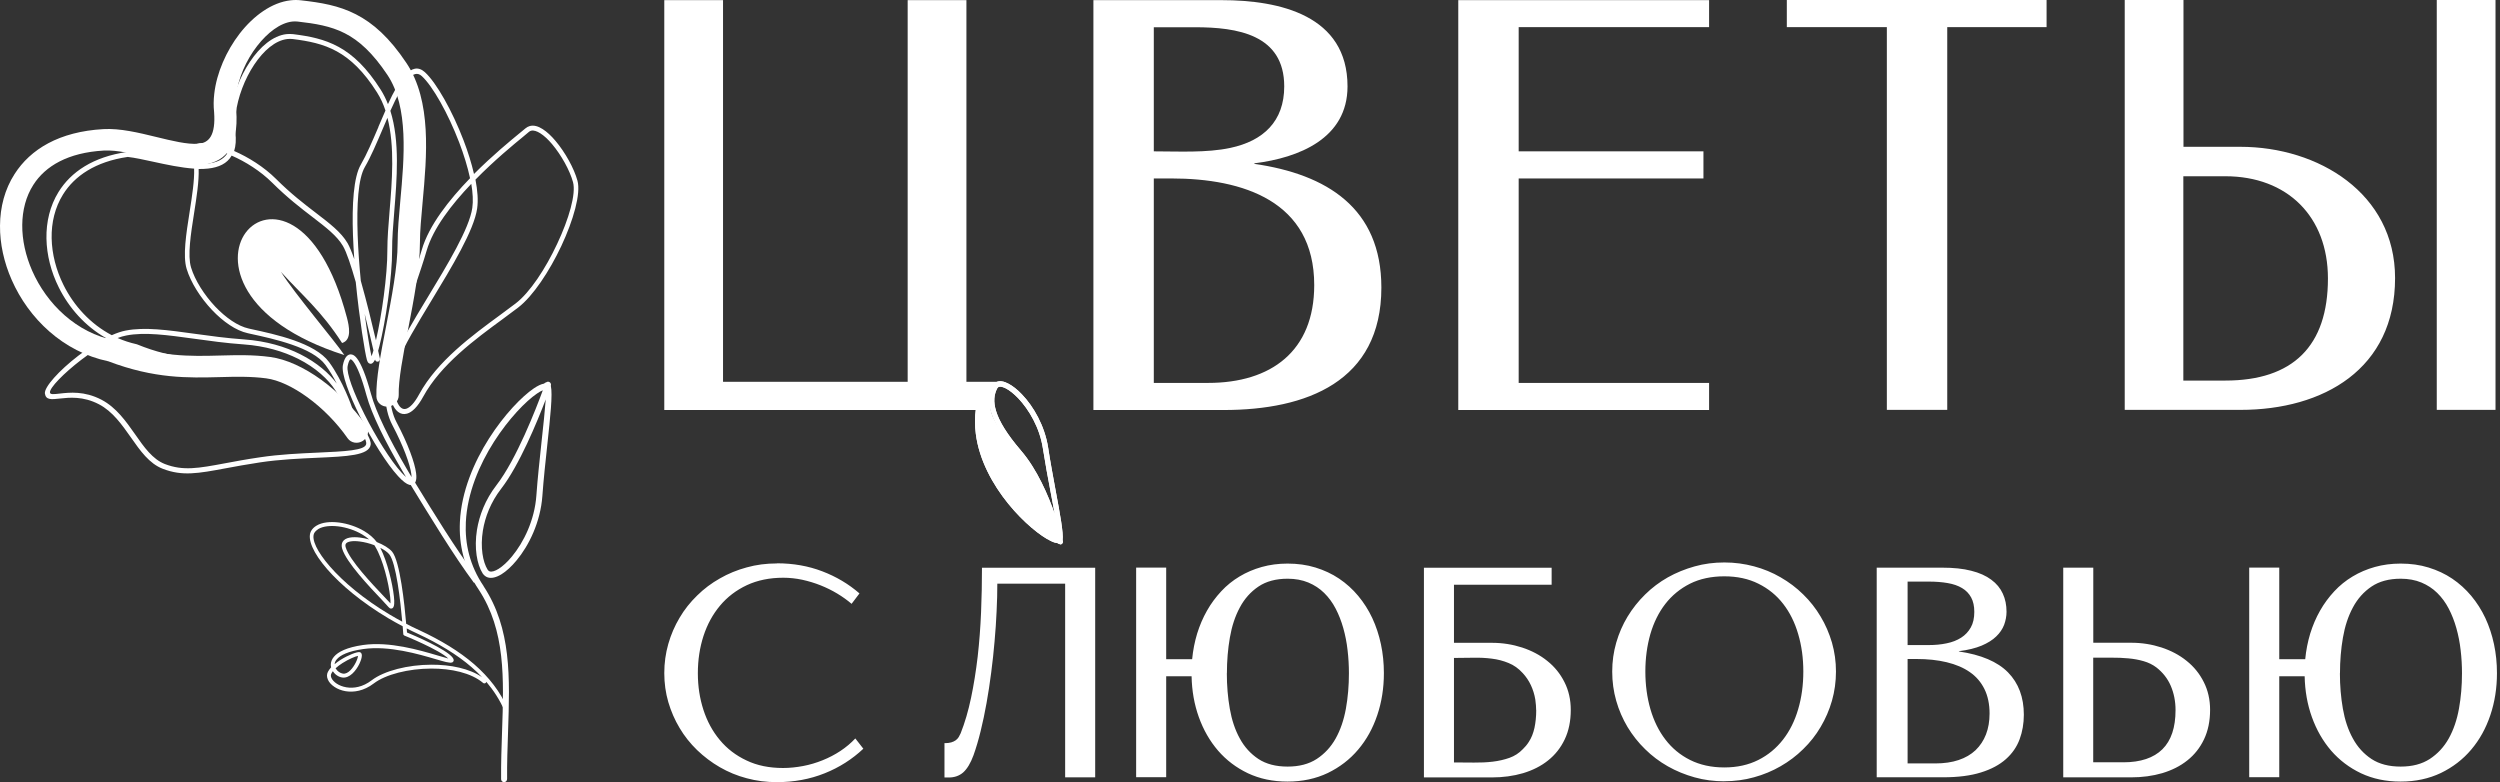
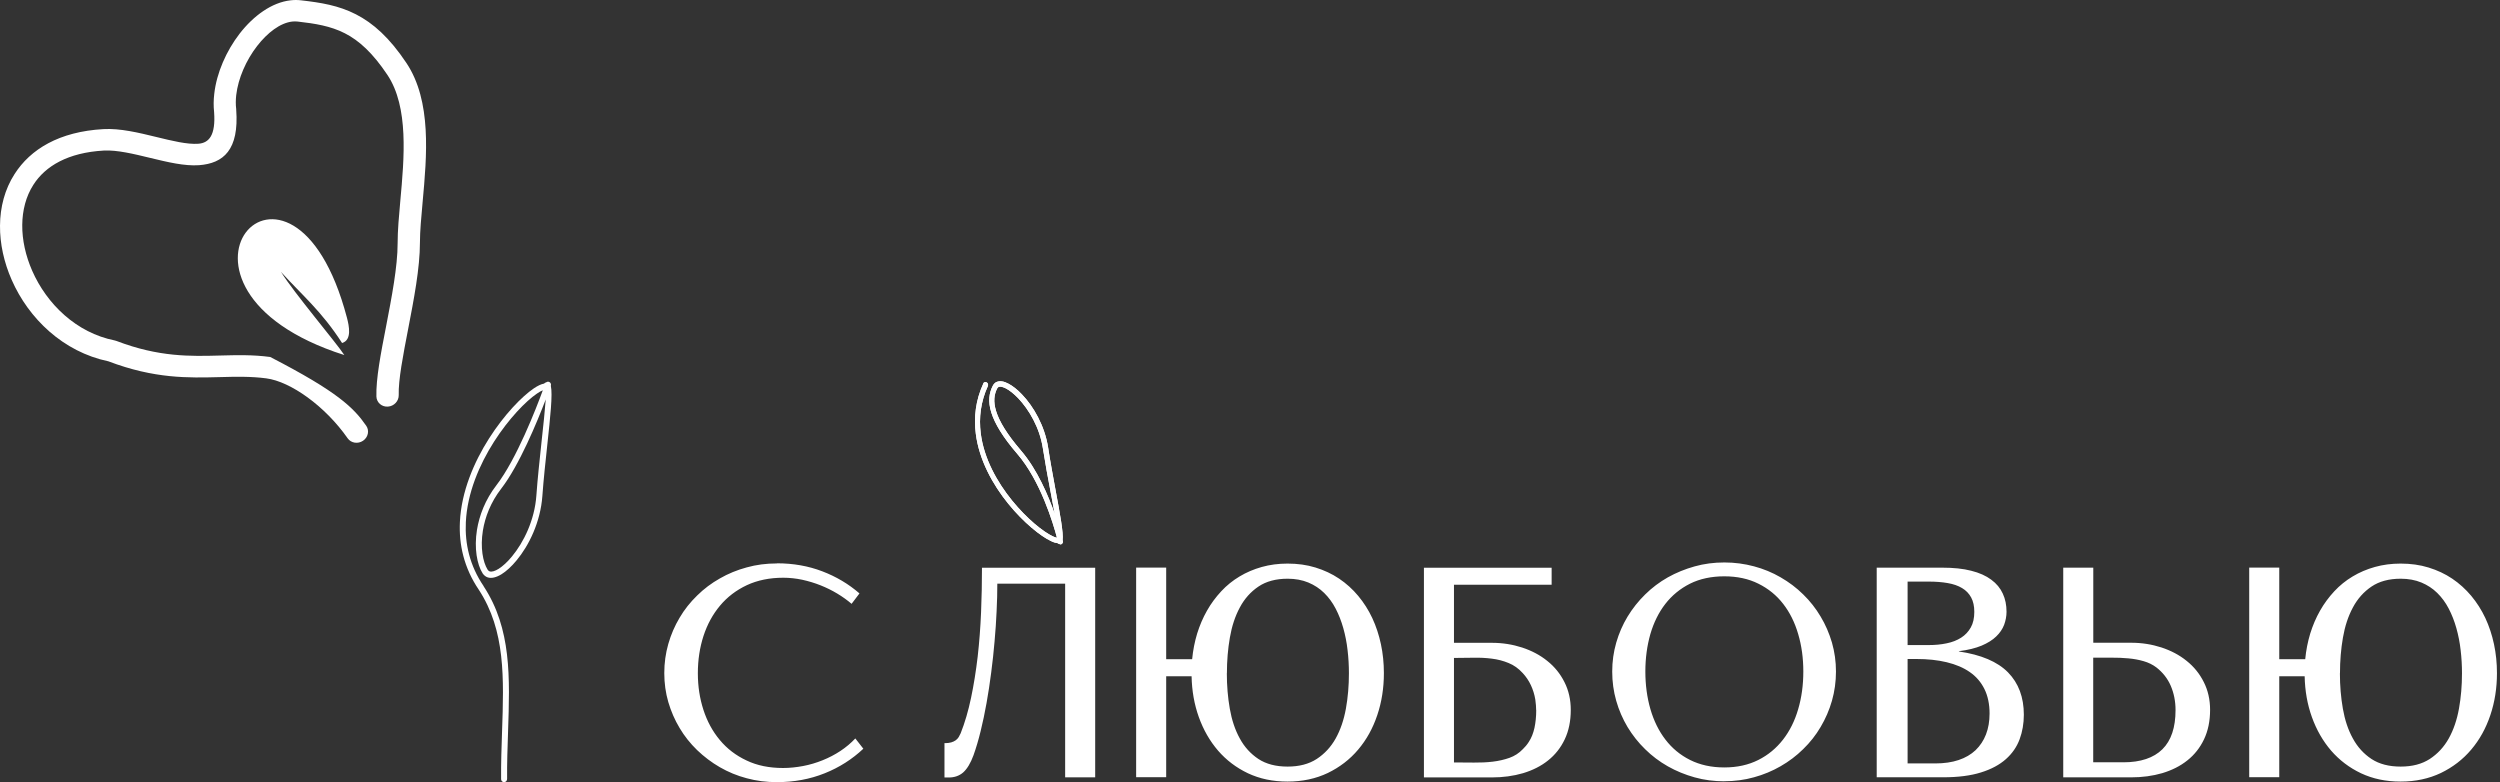
<svg xmlns="http://www.w3.org/2000/svg" width="700" height="219" viewBox="0 0 700 219" fill="none">
  <rect x="0" y="0" width="700" height="219" fill="#333333" stroke="none" />
  <path fill-rule="evenodd" clip-rule="evenodd" d="M96.416 99.424C37.287 80.553 81.685 30.293 97.154 88.995C97.727 91.208 98.608 95.203 95.781 96.043C90.003 87.069 84.574 82.643 78.673 76.128C82.422 82.152 94.019 95.757 96.416 99.424Z" fill="white" />
-   <path d="M37.859 97.744C35.523 97.232 33.29 96.433 31.221 95.408C28.475 96.699 25.504 98.646 22.8 100.715C17.821 104.526 13.785 108.665 13.99 109.935C14.092 110.509 15.096 110.386 16.715 110.202C19.481 109.894 23.619 109.423 28.414 111.923C32.552 114.095 35.257 117.947 37.838 121.614C40.338 125.2 42.735 128.601 46.177 129.933C51.299 131.9 55.52 131.121 63.08 129.707C65.805 129.195 68.981 128.601 72.771 128.048C78.323 127.208 83.999 126.962 88.936 126.736C96.537 126.388 102.295 126.142 102.541 124.298C102.807 122.249 97.685 116.021 91.169 110.632C86.15 106.473 80.311 102.887 75.475 102.17C71.562 101.596 67.854 101.678 64.002 101.781C56.585 101.944 48.676 102.129 37.859 97.724M32.942 94.65C34.622 95.388 36.384 95.962 38.207 96.371L38.351 96.412C48.923 100.736 56.708 100.551 64.002 100.387C67.915 100.305 71.685 100.203 75.68 100.797C80.782 101.535 86.847 105.264 92.01 109.546C93.792 111.021 95.493 112.599 96.988 114.136L93.874 109.259C91.928 106.227 88.424 102.948 83.445 100.449C79.348 98.4 74.246 96.863 68.223 96.433C63.244 96.085 58.593 95.429 54.29 94.835C46.853 93.81 40.502 92.929 35.38 93.933C34.601 94.076 33.782 94.322 32.921 94.65H32.942ZM54.372 47.218C50.684 46.972 46.566 46.091 42.837 45.271C40.215 44.697 37.757 44.165 35.769 43.939C26.754 45.251 20.874 49.246 17.637 54.471C15.383 58.097 14.379 62.339 14.461 66.703C14.543 71.108 15.711 75.636 17.78 79.796C20.669 85.615 25.34 90.737 31.302 93.851C32.675 93.237 34.007 92.786 35.195 92.56C40.522 91.515 46.996 92.417 54.536 93.462C58.818 94.056 63.428 94.691 68.386 95.04C74.615 95.49 79.86 97.068 84.101 99.199C88.731 101.535 92.173 104.526 94.304 107.415C93.403 105.653 92.337 103.829 91.128 102.19C87.481 97.232 76.787 94.917 70.108 93.462L69.39 93.298C66.051 92.581 62.445 90.04 59.392 86.823C56.114 83.361 53.409 79.078 52.262 75.288C51.156 71.661 52.119 65.514 53.082 59.409C53.778 54.942 54.475 50.475 54.352 47.218H54.372ZM58.286 45.783C60.621 45.517 62.527 44.697 63.633 42.976C62.138 42.403 60.703 41.972 59.433 41.706C58.101 41.44 56.954 41.337 56.093 41.481C55.417 41.583 54.967 41.808 54.844 42.136C54.741 42.423 54.782 42.853 55.028 43.427C55.335 44.124 55.52 44.964 55.622 45.886C56.544 45.906 57.446 45.886 58.286 45.783ZM104.159 100.367C104.159 100.367 104.139 100.449 104.159 100.449C104.262 100.51 104.221 100.449 104.159 100.367ZM102.11 87.889C102.848 93.482 103.585 97.908 104.016 99.752C104.18 99.342 104.385 98.789 104.569 98.133C104.036 95.757 103.135 91.987 102.11 87.889ZM105.942 35.539C106.597 34.002 107.253 32.445 107.929 30.949C107.335 29.146 106.556 27.445 105.573 25.888C101.823 19.946 98.135 16.484 94.284 14.373C90.432 12.263 86.396 11.484 81.97 10.931C81.458 10.87 80.946 10.87 80.434 10.931C77.094 11.32 73.816 14.148 71.193 18.082C68.53 22.077 66.584 27.159 65.989 31.953C65.764 33.715 65.743 35.436 65.907 37.055C66.153 39.186 66.01 40.886 65.559 42.28C69.554 44.021 73.898 46.726 77.299 50.107C81.417 54.225 85.248 57.155 88.486 59.634C92.419 62.646 95.513 65.023 97.316 68.076C97.869 69.039 98.525 70.616 99.201 72.583C99.037 70.329 98.914 68.076 98.832 65.883C98.525 57.298 98.996 49.553 101.045 46.07C102.643 43.325 104.282 39.473 105.962 35.559L105.942 35.539ZM108.503 32.957L107.171 36.071C105.47 40.046 103.811 43.96 102.172 46.746C100.266 49.984 99.856 57.442 100.143 65.781C100.287 69.981 100.615 74.407 101.024 78.628C102.643 84.324 104.241 90.901 105.265 95.306C106.843 88.544 108.503 77.132 108.462 69.879C108.462 66.785 108.748 63.117 109.076 59.183C109.773 50.721 110.572 41.009 108.482 32.957H108.503ZM146.652 38.141C143.845 40.436 138.436 44.882 133.13 50.291C133.724 53.344 133.929 56.13 133.601 58.384C132.72 64.51 126.512 74.735 120.816 84.139C116.801 90.778 113.01 97.007 111.576 101.002C110.039 105.264 110.101 109.751 111.146 112.414C111.473 113.214 111.863 113.849 112.334 114.197C112.744 114.504 113.194 114.607 113.707 114.463C114.752 114.156 116.001 112.927 117.374 110.386C122.435 101.104 132.187 93.954 140.096 88.155C141.591 87.069 143.026 86.004 144.357 84.979C148.353 81.947 152.778 75.185 155.995 68.301C159.293 61.314 161.342 54.266 160.441 50.988C159.539 47.689 157.163 43.427 154.581 40.354C153.495 39.063 152.348 37.997 151.282 37.321C150.299 36.707 149.418 36.42 148.701 36.604C148.476 36.666 148.25 36.788 148.066 36.953L146.673 38.12L146.652 38.141ZM116.186 80.308C113.932 86.946 111.453 94.24 110.142 100.981L110.285 100.551C111.781 96.412 115.592 90.122 119.648 83.422C125.283 74.12 131.409 64.039 132.249 58.2C132.515 56.315 132.392 54.02 131.962 51.479C126.45 57.237 121.267 63.937 119.443 70.227C118.562 73.28 117.395 76.681 116.186 80.287V80.308ZM113.645 133.498L112.662 131.838C107.826 123.602 104.057 116 102.602 110.652C101.229 105.571 99.98 102.6 98.955 101.268C98.668 100.879 98.422 100.674 98.218 100.613C98.156 100.613 98.095 100.613 98.013 100.695C97.746 100.981 97.521 101.617 97.337 102.498C96.947 104.506 99.058 110.038 102.028 115.959C105.204 122.27 109.343 128.97 112.457 132.351C112.887 132.822 113.277 133.191 113.604 133.498H113.645ZM133.232 161.22C133.457 161.527 133.396 161.957 133.089 162.203C132.781 162.449 132.966 163.535 132.74 163.228C127.045 155.585 120.283 144.419 115.018 135.813C114.895 135.813 114.752 135.772 114.608 135.752C113.85 135.547 112.805 134.789 111.473 133.334C108.257 129.851 104.036 123.048 100.82 116.635C97.726 110.468 95.554 104.608 96.005 102.272C96.23 101.125 96.578 100.285 97.029 99.793C97.48 99.301 97.992 99.117 98.586 99.281C99.058 99.404 99.529 99.773 100 100.408C101.106 101.862 102.438 104.997 103.872 110.263C105.286 115.488 109.015 122.966 113.789 131.121L115.243 133.58C115.243 133.354 115.223 133.109 115.182 132.842V132.801C114.813 129.953 112.928 124.831 109.855 119.012C104.815 109.484 110.285 93.38 114.875 79.918C116.104 76.333 117.251 72.932 118.112 69.92C120.079 63.138 125.754 55.946 131.613 49.902C130.937 46.746 129.872 43.284 128.581 39.903C125.487 31.81 121.164 24.106 118.091 21.299C116.903 20.213 115.674 20.643 114.403 22.016C112.723 23.86 111.002 27.241 109.302 31.031C112.006 39.596 111.125 50.168 110.388 59.306C110.08 63.179 109.773 66.805 109.794 69.879C109.835 77.726 107.908 90.327 106.228 96.945L105.88 98.215L106.372 100.408C106.454 100.777 106.228 101.166 105.86 101.248C105.491 101.35 105.122 101.125 105.04 100.756V100.654C104.507 101.74 103.913 102.129 103.258 101.678C103.032 101.514 102.868 101.227 102.745 100.818C102.192 98.85 100.656 89.507 99.611 78.976C98.32 74.489 97.05 70.596 96.025 68.875C94.345 66.027 91.354 63.732 87.543 60.802C84.265 58.302 80.413 55.331 76.213 51.151C72.915 47.873 68.714 45.251 64.862 43.571C63.592 45.824 61.216 46.869 58.286 47.197C57.446 47.3 56.544 47.32 55.622 47.32C55.745 50.742 55.048 55.188 54.352 59.634C53.41 65.576 52.487 71.559 53.491 74.878C54.577 78.464 57.159 82.562 60.294 85.881C63.203 88.934 66.563 91.311 69.636 91.987L70.353 92.151C77.197 93.626 88.178 96.002 92.133 101.371C96.046 106.698 98.525 113.972 98.648 114.32C98.771 114.627 98.648 114.976 98.381 115.16C98.258 115.242 98.115 115.283 97.992 115.283C101.639 119.217 103.995 122.843 103.79 124.483C103.401 127.536 97.132 127.802 88.875 128.171C83.957 128.396 78.303 128.642 72.853 129.462C69.083 130.035 65.928 130.609 63.203 131.121C55.417 132.576 51.053 133.375 45.583 131.265C41.792 129.81 39.273 126.224 36.65 122.475C34.15 118.93 31.548 115.201 27.697 113.193C23.251 110.878 19.337 111.308 16.735 111.595C14.359 111.861 12.863 112.025 12.576 110.222C12.289 108.44 16.572 103.706 21.919 99.609C24.378 97.724 27.082 95.941 29.643 94.63C23.865 91.352 19.337 86.25 16.469 80.492C14.297 76.148 13.088 71.395 13.006 66.785C12.924 62.154 13.99 57.626 16.387 53.754C19.849 48.16 26.057 43.919 35.584 42.546H35.769C37.797 42.771 40.338 43.325 43.042 43.919C46.648 44.718 50.603 45.578 54.147 45.824C54.045 45.128 53.901 44.533 53.676 44.021C53.287 43.079 53.225 42.3 53.491 41.665C53.84 40.784 54.659 40.292 55.847 40.108C56.852 39.964 58.142 40.046 59.638 40.354C60.99 40.641 62.527 41.091 64.125 41.727C64.514 40.559 64.658 39.083 64.432 37.239C64.227 35.518 64.268 33.674 64.514 31.81C65.129 26.81 67.178 21.483 69.964 17.324C72.791 13.082 76.438 9.989 80.188 9.558C80.802 9.497 81.417 9.497 82.052 9.558C86.621 10.132 90.801 10.931 94.837 13.144C98.873 15.357 102.704 18.963 106.597 25.11C107.396 26.38 108.072 27.732 108.626 29.166C110.183 25.786 111.781 22.815 113.399 21.053C115.223 19.065 117.067 18.492 118.972 20.213C122.189 23.143 126.655 31.072 129.81 39.329C131.019 42.485 132.023 45.701 132.72 48.713C137.883 43.529 143.026 39.309 145.75 37.075L147.144 35.928C147.513 35.621 147.902 35.416 148.332 35.293C149.438 34.986 150.688 35.334 151.959 36.153C153.147 36.911 154.376 38.059 155.544 39.452C158.248 42.648 160.728 47.115 161.69 50.598C162.674 54.204 160.564 61.642 157.163 68.895C153.844 75.944 149.254 82.91 145.095 86.106C143.784 87.11 142.329 88.176 140.813 89.302C133.007 95.019 123.418 102.067 118.501 111.062C116.923 113.972 115.366 115.426 113.973 115.816C113.031 116.082 112.191 115.898 111.453 115.324C110.797 114.812 110.244 114.013 109.834 112.968C109.568 112.312 109.363 111.533 109.22 110.693C109.343 113.521 109.896 116.082 111.043 118.254C114.199 124.216 116.145 129.523 116.514 132.514V132.555C116.636 133.539 116.596 134.317 116.37 134.85L116.227 135.137C121.451 143.681 127.557 153.618 133.191 161.199L133.232 161.22Z" fill="white" />
-   <path d="M111.642 110.632C111.683 112.291 110.331 113.746 108.61 113.849C106.889 113.972 105.455 112.701 105.393 111.042C105.25 106.083 106.623 98.953 108.118 91.31C109.675 83.258 111.335 74.632 111.335 68.117C111.335 64.531 111.704 60.495 112.093 56.171C113.179 44.267 114.49 30.006 108.487 20.991C104.369 14.824 100.537 11.341 96.542 9.312C92.567 7.284 88.245 6.587 83.327 6.034C82.836 5.973 82.344 5.993 81.832 6.034C78.451 6.423 74.907 9.128 71.997 12.877C68.924 16.852 66.691 21.893 66.138 26.646C65.994 27.978 65.974 29.289 66.138 30.56V30.683C66.978 42.013 62.552 45.742 55.73 46.255C51.673 46.541 46.919 45.394 42.023 44.206C37.454 43.099 32.762 41.952 29.054 42.157C19.035 42.73 12.684 46.5 9.344 51.746C7.254 55.003 6.271 58.896 6.23 62.974C6.189 67.195 7.172 71.62 9.016 75.82C13.093 85.102 21.35 93.175 32.127 95.326C32.291 95.367 32.475 95.408 32.619 95.47C44.522 100.018 53.353 99.772 61.651 99.547C66.302 99.424 70.788 99.301 75.665 99.957C80.131 100.551 85.192 102.887 89.966 106.35C94.575 109.71 99.042 114.176 102.545 119.217C103.488 120.569 103.078 122.454 101.644 123.417C100.21 124.38 98.284 124.073 97.341 122.72C94.227 118.254 90.232 114.258 86.093 111.246C82.078 108.337 78 106.391 74.558 105.94C70.215 105.366 65.974 105.469 61.589 105.591C52.738 105.817 43.293 106.083 30.344 101.166C17.662 98.523 8.012 89.159 3.279 78.382C1.107 73.464 -0.04 68.219 0.001 63.179C0.042 57.995 1.333 52.995 4.078 48.734C8.504 41.808 16.556 36.85 28.951 36.153C33.602 35.887 38.765 37.137 43.805 38.366C48.169 39.432 52.431 40.477 55.525 40.251C58.516 40.026 60.421 37.915 59.95 31.379C59.766 29.72 59.786 28.019 59.991 26.277C60.647 20.397 63.372 14.25 67.1 9.415C71.014 4.374 76.115 0.686 81.34 0.092C82.323 -0.031 83.307 -0.031 84.311 0.092C89.884 0.727 94.801 1.526 99.656 4.006C104.492 6.485 109.061 10.542 113.794 17.631C120.923 28.306 119.51 43.693 118.342 56.499C117.953 60.761 117.584 64.715 117.584 67.891C117.584 75.083 115.863 83.934 114.265 92.212C112.851 99.547 111.519 106.391 111.642 110.652" fill="white" />
-   <path d="M93.963 187.098L94.045 187.242C94.475 187.959 95.254 188.492 96.012 188.615C97.466 188.84 98.88 187.017 99.659 185.418C99.864 185.009 100.007 184.619 100.109 184.291C100.191 184.046 100.232 183.82 100.253 183.656C99.515 183.759 97.651 184.558 95.889 185.664C95.192 186.115 94.516 186.607 93.963 187.119M109.575 169.273C109.575 169.273 109.636 169.273 109.595 169.273H109.575ZM105.047 153.004L104.822 152.656C103.469 152.144 102.015 151.775 100.683 151.611C99.7 151.488 98.798 151.468 98.081 151.611C97.466 151.734 97.016 151.939 96.831 152.267C96.688 152.513 96.667 152.84 96.811 153.291C97.897 156.897 104.228 163.556 107.649 167.162C108.346 167.9 108.919 168.515 109.329 168.945C109.35 168.494 109.329 167.88 109.247 167.142C108.858 163.372 107.239 156.631 105.047 153.025V153.004ZM109.268 172.162C110.354 172.817 111.481 173.453 112.628 174.067C112.136 168.392 110.927 157.553 108.981 155.197C108.448 154.562 107.567 153.926 106.481 153.394C108.469 157.266 109.903 163.413 110.292 166.978C110.395 167.859 110.415 168.597 110.374 169.129C110.313 169.969 110.005 170.42 109.473 170.4C109.247 170.4 109.022 170.256 108.796 169.99C108.448 169.58 107.752 168.843 106.891 167.921C103.408 164.253 96.975 157.471 95.807 153.64C95.581 152.861 95.643 152.226 95.93 151.714C96.299 151.078 97.016 150.689 97.938 150.525C98.757 150.382 99.782 150.382 100.847 150.525C101.646 150.628 102.507 150.812 103.347 151.037C102.773 150.546 102.138 150.074 101.441 149.665C99.433 148.456 96.995 147.677 94.741 147.39C92.529 147.124 90.459 147.329 89.127 148.128C88.677 148.415 88.308 148.763 88.042 149.173L87.96 149.316C87.161 151.037 88.8 154.5 92.385 158.618C96.094 162.88 101.871 167.777 109.247 172.162H109.268ZM135.063 189.701C134.12 188.697 133.116 187.734 132.051 186.812C127.953 183.267 122.872 180.214 116.91 177.428C115.885 176.956 114.861 176.465 113.878 175.952L113.959 177.1C115.721 177.817 125.003 181.751 126.765 184.169C127.154 184.722 127.133 185.131 126.724 185.418C126.662 185.459 126.601 185.5 126.519 185.5C125.843 185.705 124.306 185.234 122.114 184.599C117.238 183.165 108.919 180.706 101.728 181.73C97.528 182.324 95.295 183.431 94.291 184.619C93.901 185.07 93.717 185.541 93.696 185.972C94.209 185.541 94.762 185.132 95.356 184.763C97.528 183.39 99.986 182.488 100.663 182.591C101.093 182.652 101.298 182.98 101.318 183.492C101.318 183.8 101.257 184.189 101.134 184.599C101.011 184.988 100.826 185.439 100.621 185.89C99.679 187.836 97.856 190.008 95.827 189.701C94.803 189.557 93.799 188.881 93.205 187.939C93.02 188.164 92.877 188.389 92.775 188.615C92.59 188.983 92.611 189.393 92.795 189.824C93.041 190.377 93.553 190.93 94.25 191.401C94.987 191.893 95.909 192.262 96.975 192.446C99.044 192.795 101.564 192.385 104.043 190.5C107.588 187.795 114.226 186.135 120.762 186.115C126.13 186.095 131.477 187.16 135.083 189.68L135.063 189.701ZM142.192 198.47C142.315 198.736 142.192 199.064 141.926 199.208C141.66 199.351 141.352 199.208 141.23 198.941C139.959 196.032 138.259 193.368 136.169 190.909C136.169 190.991 136.107 191.094 136.046 191.155C135.862 191.381 135.513 191.422 135.288 191.237C131.928 188.389 126.355 187.18 120.721 187.201C114.369 187.221 107.997 188.82 104.637 191.381C101.892 193.471 99.044 193.921 96.749 193.532C95.541 193.327 94.475 192.897 93.635 192.323C92.775 191.75 92.119 191.032 91.812 190.295C91.484 189.557 91.463 188.799 91.812 188.123C92.037 187.693 92.344 187.262 92.713 186.853C92.651 186.566 92.611 186.258 92.631 185.951C92.672 185.275 92.938 184.558 93.512 183.882C94.659 182.509 97.118 181.259 101.625 180.603C109.063 179.538 117.524 182.058 122.462 183.513C123.835 183.923 124.9 184.23 125.535 184.394C122.995 181.915 113.242 177.96 113.222 177.96C113.058 177.878 112.915 177.714 112.915 177.509L112.751 175.358C111.357 174.621 110.005 173.862 108.715 173.104C101.257 168.658 95.377 163.7 91.607 159.356C87.714 154.889 86.034 150.996 87.017 148.865L87.14 148.62C87.489 148.025 88.001 147.554 88.615 147.185C90.152 146.243 92.447 145.997 94.905 146.304C97.302 146.612 99.864 147.452 101.994 148.722C103.388 149.562 104.617 150.587 105.498 151.775C107.342 152.513 108.96 153.476 109.8 154.48C111.993 157.143 113.263 169.15 113.734 174.661C114.902 175.276 116.111 175.87 117.34 176.424C123.405 179.231 128.568 182.365 132.727 185.951C136.906 189.578 140.082 193.676 142.172 198.47H142.192Z" fill="white" />
+   <path d="M111.642 110.632C111.683 112.291 110.331 113.746 108.61 113.849C106.889 113.972 105.455 112.701 105.393 111.042C105.25 106.083 106.623 98.953 108.118 91.31C109.675 83.258 111.335 74.632 111.335 68.117C111.335 64.531 111.704 60.495 112.093 56.171C113.179 44.267 114.49 30.006 108.487 20.991C104.369 14.824 100.537 11.341 96.542 9.312C92.567 7.284 88.245 6.587 83.327 6.034C82.836 5.973 82.344 5.993 81.832 6.034C78.451 6.423 74.907 9.128 71.997 12.877C68.924 16.852 66.691 21.893 66.138 26.646C65.994 27.978 65.974 29.289 66.138 30.56V30.683C66.978 42.013 62.552 45.742 55.73 46.255C51.673 46.541 46.919 45.394 42.023 44.206C37.454 43.099 32.762 41.952 29.054 42.157C19.035 42.73 12.684 46.5 9.344 51.746C7.254 55.003 6.271 58.896 6.23 62.974C6.189 67.195 7.172 71.62 9.016 75.82C13.093 85.102 21.35 93.175 32.127 95.326C32.291 95.367 32.475 95.408 32.619 95.47C44.522 100.018 53.353 99.772 61.651 99.547C66.302 99.424 70.788 99.301 75.665 99.957C94.575 109.71 99.042 114.176 102.545 119.217C103.488 120.569 103.078 122.454 101.644 123.417C100.21 124.38 98.284 124.073 97.341 122.72C94.227 118.254 90.232 114.258 86.093 111.246C82.078 108.337 78 106.391 74.558 105.94C70.215 105.366 65.974 105.469 61.589 105.591C52.738 105.817 43.293 106.083 30.344 101.166C17.662 98.523 8.012 89.159 3.279 78.382C1.107 73.464 -0.04 68.219 0.001 63.179C0.042 57.995 1.333 52.995 4.078 48.734C8.504 41.808 16.556 36.85 28.951 36.153C33.602 35.887 38.765 37.137 43.805 38.366C48.169 39.432 52.431 40.477 55.525 40.251C58.516 40.026 60.421 37.915 59.95 31.379C59.766 29.72 59.786 28.019 59.991 26.277C60.647 20.397 63.372 14.25 67.1 9.415C71.014 4.374 76.115 0.686 81.34 0.092C82.323 -0.031 83.307 -0.031 84.311 0.092C89.884 0.727 94.801 1.526 99.656 4.006C104.492 6.485 109.061 10.542 113.794 17.631C120.923 28.306 119.51 43.693 118.342 56.499C117.953 60.761 117.584 64.715 117.584 67.891C117.584 75.083 115.863 83.934 114.265 92.212C112.851 99.547 111.519 106.391 111.642 110.652" fill="white" />
  <path d="M151.598 124.032C152.131 119.135 152.603 114.689 152.807 111.841C150.431 118.049 145.431 130.24 140.33 136.838C137.38 140.649 135.822 144.788 135.208 148.558C134.45 153.27 135.187 157.348 136.54 159.52L136.581 159.561C136.724 159.786 136.908 159.929 137.113 159.991C137.707 160.175 138.588 159.909 139.613 159.274C140.781 158.536 142.092 157.348 143.362 155.791C146.62 151.857 149.693 145.669 150.185 138.743C150.513 134.092 151.086 128.847 151.598 124.032ZM141.99 218.119C141.99 218.59 141.621 219 141.149 219C140.699 219 140.309 218.652 140.309 218.16C140.268 213.57 140.432 209.124 140.576 204.801C141.088 189.926 141.559 176.567 134.04 165.093C129.901 158.966 128.467 152.471 128.774 146.14C129.184 137.637 132.708 129.4 136.949 122.741C141.191 116.082 146.169 110.98 149.468 108.747C150.595 107.989 151.558 107.538 152.316 107.415C152.521 107.21 152.746 107.088 152.951 107.047C153.176 106.883 153.463 106.821 153.729 106.924C154.16 107.067 154.385 107.559 154.242 108.01V108.092C154.774 110.386 154.078 116.84 153.279 124.217C152.766 129.011 152.193 134.215 151.865 138.866C151.332 146.202 148.095 152.758 144.633 156.917C143.239 158.618 141.785 159.929 140.453 160.769C138.998 161.671 137.625 162.019 136.56 161.671C136.007 161.487 135.536 161.118 135.167 160.585L135.126 160.524C133.569 158.065 132.729 153.516 133.548 148.373C134.204 144.337 135.863 139.911 139.019 135.834C144.612 128.601 150.144 114.32 151.988 109.28C151.558 109.444 151.004 109.751 150.349 110.202C147.214 112.333 142.44 117.25 138.322 123.684C134.224 130.117 130.823 138.047 130.434 146.222C130.147 152.225 131.5 158.352 135.413 164.109V164.15C143.239 176.054 142.768 189.68 142.256 204.862C142.112 209.165 141.949 213.611 141.99 218.16V218.119Z" fill="white" />
  <path d="M430.123 198.864C430.123 198.036 430.044 197.031 429.886 195.869C429.65 194.45 429.236 193.11 428.645 191.849C428.054 190.588 427.305 189.485 426.379 188.48C425.197 187.18 423.877 186.234 422.4 185.643C420.922 185.032 419.346 184.619 417.691 184.422C416.036 184.205 414.302 184.126 412.509 184.165C410.717 184.205 408.904 184.225 407.111 184.225V213.483C409.003 213.483 410.874 213.483 412.706 213.522C414.558 213.542 416.312 213.463 417.967 213.266C419.622 213.069 421.178 212.714 422.636 212.202C424.074 211.69 425.335 210.882 426.399 209.759C426.675 209.483 426.97 209.168 427.266 208.833C427.542 208.498 427.818 208.124 428.054 207.749C428.803 206.626 429.315 205.306 429.65 203.809C429.965 202.331 430.142 200.676 430.142 198.844M398.699 217.66V158.966H434.457V163.734H407.111V179.989H417.75C420.705 179.989 423.523 180.442 426.202 181.309C428.881 182.195 431.246 183.436 433.255 185.072C435.284 186.687 436.88 188.658 438.043 190.983C439.225 193.307 439.816 195.908 439.816 198.785C439.816 201.917 439.245 204.656 438.122 207.02C436.999 209.385 435.442 211.355 433.452 212.931C431.462 214.527 429.118 215.689 426.438 216.497C423.739 217.285 420.823 217.679 417.691 217.679H398.679L398.699 217.66ZM343.514 188.52C343.514 191.968 343.79 195.278 344.342 198.43C344.893 201.582 345.819 204.38 347.139 206.764C348.44 209.168 350.193 211.079 352.36 212.517C354.528 213.936 357.246 214.645 360.517 214.645C363.787 214.645 366.467 213.936 368.673 212.517C370.86 211.079 372.653 209.168 373.993 206.764C375.332 204.36 376.278 201.582 376.85 198.43C377.421 195.258 377.697 191.968 377.697 188.52C377.697 186.372 377.578 184.205 377.322 182.057C377.086 179.89 376.672 177.841 376.121 175.871C375.569 173.92 374.86 172.088 373.973 170.393C373.106 168.719 372.023 167.261 370.762 166.019C369.501 164.778 368.023 163.813 366.329 163.104C364.615 162.394 362.684 162.04 360.537 162.04C357.286 162.04 354.547 162.769 352.38 164.227C350.213 165.685 348.459 167.635 347.159 170.078C345.839 172.521 344.913 175.339 344.362 178.531C343.81 181.703 343.534 185.032 343.534 188.52H343.514ZM326.532 184.579H333.801C334.038 182.077 334.511 179.693 335.2 177.407C335.91 175.122 336.816 172.994 337.959 170.984C339.082 168.995 340.421 167.202 341.938 165.566C343.455 163.931 345.169 162.552 347.08 161.409C348.972 160.266 351.06 159.38 353.306 158.749C355.552 158.119 357.956 157.804 360.517 157.804C363.315 157.804 365.915 158.158 368.338 158.907C370.762 159.656 372.968 160.68 374.958 162.02C376.948 163.36 378.741 164.975 380.297 166.847C381.854 168.719 383.174 170.787 384.238 173.053C385.302 175.339 386.109 177.782 386.661 180.383C387.213 182.983 387.488 185.683 387.488 188.48C387.488 192.638 386.878 196.558 385.636 200.243C384.395 203.927 382.622 207.139 380.278 209.897C377.953 212.655 375.116 214.823 371.786 216.438C368.437 218.034 364.694 218.842 360.517 218.842C356.34 218.842 352.715 218.054 349.425 216.517C346.154 214.96 343.357 212.833 341.052 210.173C338.747 207.493 336.954 204.361 335.673 200.794C334.393 197.228 333.723 193.406 333.644 189.347H326.532V217.62H318.119V158.927H326.532V184.579ZM655.174 188.52C655.174 191.968 655.45 195.278 656.002 198.43C656.553 201.582 657.479 204.38 658.799 206.764C660.1 209.168 661.853 211.079 664.02 212.517C666.187 213.936 668.906 214.645 672.177 214.645C675.447 214.645 678.127 213.936 680.333 212.517C682.52 211.079 684.313 209.168 685.653 206.764C686.992 204.36 687.938 201.582 688.509 198.43C689.081 195.258 689.356 191.968 689.356 188.52C689.356 186.372 689.238 184.205 688.982 182.057C688.746 179.89 688.332 177.841 687.78 175.871C687.229 173.92 686.519 172.088 685.633 170.393C684.766 168.719 683.682 167.261 682.421 166.019C681.161 164.778 679.683 163.813 677.989 163.104C676.275 162.394 674.344 162.04 672.196 162.04C668.946 162.04 666.207 162.769 664.04 164.227C661.873 165.685 660.119 167.635 658.819 170.078C657.499 172.521 656.573 175.339 656.021 178.531C655.47 181.703 655.194 185.032 655.194 188.52H655.174ZM638.191 184.579H645.461C645.698 182.077 646.171 179.693 646.86 177.407C647.569 175.122 648.476 172.994 649.618 170.984C650.741 168.995 652.081 167.202 653.598 165.566C655.115 163.931 656.829 162.552 658.74 161.409C660.631 160.266 662.72 159.38 664.966 158.749C667.212 158.119 669.615 157.804 672.177 157.804C674.974 157.804 677.575 158.158 679.998 158.907C682.421 159.656 684.628 160.68 686.618 162.02C688.608 163.36 690.381 164.975 691.957 166.847C693.513 168.719 694.833 170.787 695.897 173.053C696.961 175.339 697.769 177.782 698.321 180.383C698.872 182.983 699.148 185.683 699.148 188.48C699.148 192.638 698.537 196.558 697.296 200.243C696.055 203.927 694.282 207.139 691.937 209.897C689.613 212.655 686.776 214.823 683.446 216.438C680.097 218.034 676.353 218.842 672.177 218.842C668 218.842 664.375 218.054 661.085 216.517C657.814 214.96 655.017 212.833 652.711 210.173C650.406 207.493 648.614 204.361 647.333 200.794C646.052 197.228 645.382 193.406 645.304 189.347H638.191V217.62H629.779V158.927H638.191V184.579ZM586.12 213.443H594.572C599.359 213.443 603.004 212.222 605.467 209.798C607.93 207.355 609.151 203.71 609.151 198.824C609.151 196.361 608.698 194.095 607.811 192.027C606.925 189.978 605.565 188.264 603.792 186.884C602.748 186.096 601.546 185.505 600.226 185.131C598.887 184.737 597.468 184.481 595.951 184.343C594.434 184.185 592.858 184.146 591.203 184.146C589.528 184.146 587.834 184.146 586.1 184.146V213.404L586.12 213.443ZM577.707 217.64V158.946H586.12V179.969H596.759C599.714 179.969 602.531 180.422 605.211 181.289C607.89 182.175 610.254 183.417 612.264 185.052C614.293 186.668 615.889 188.638 617.052 190.963C618.234 193.288 618.825 195.888 618.825 198.765C618.825 201.898 618.253 204.636 617.13 207.001C616.007 209.365 614.451 211.335 612.461 212.911C610.471 214.507 608.127 215.67 605.447 216.478C602.748 217.266 599.832 217.66 596.7 217.66H577.688L577.707 217.64ZM534.127 162.828V180.619H540.038C541.85 180.619 543.525 180.461 545.082 180.126C546.638 179.811 547.978 179.279 549.12 178.55C550.243 177.841 551.15 176.876 551.819 175.693C552.489 174.511 552.805 173.053 552.805 171.319C552.805 169.724 552.509 168.364 551.918 167.28C551.327 166.197 550.48 165.31 549.376 164.66C548.273 163.99 546.933 163.537 545.357 163.261C543.781 162.985 542.008 162.847 540.058 162.847H534.147L534.127 162.828ZM534.127 184.5V213.759H541.91C544.353 213.759 546.52 213.443 548.411 212.813C550.302 212.182 551.879 211.256 553.159 210.055C554.42 208.833 555.405 207.375 556.075 205.641C556.745 203.907 557.08 201.957 557.08 199.77C557.08 197.149 556.587 194.844 555.642 192.933C554.676 190.983 553.317 189.406 551.544 188.185C549.771 186.944 547.603 186.037 545.082 185.426C542.56 184.816 539.742 184.52 536.63 184.52H534.108L534.127 184.5ZM525.478 217.64V158.946H543.821C546.973 158.946 549.692 159.222 551.957 159.813C554.243 160.385 556.114 161.232 557.553 162.315C559.03 163.399 560.094 164.699 560.784 166.216C561.493 167.734 561.828 169.428 561.828 171.3C561.828 172.541 561.592 173.743 561.158 174.945C560.705 176.127 559.976 177.21 558.951 178.196C557.927 179.2 556.568 180.048 554.854 180.777C553.14 181.486 551.031 182.018 548.49 182.333V182.412C554.696 183.318 559.286 185.269 562.242 188.264C565.197 191.278 566.675 195.238 566.675 200.124C566.675 202.568 566.28 204.873 565.492 207.001C564.704 209.129 563.424 210.981 561.651 212.557C559.877 214.133 557.553 215.394 554.676 216.281C551.8 217.187 548.273 217.64 544.096 217.64H525.439H525.478ZM482.824 214.882C486.41 214.882 489.582 214.172 492.321 212.793C495.079 211.414 497.364 209.503 499.256 207.079C501.127 204.676 502.546 201.819 503.491 198.568C504.457 195.297 504.93 191.771 504.93 188.027C504.93 184.284 504.457 180.796 503.491 177.545C502.546 174.295 501.147 171.477 499.295 169.093C497.443 166.689 495.138 164.818 492.36 163.438C489.602 162.059 486.41 161.37 482.805 161.37C479.199 161.37 475.949 162.059 473.19 163.438C470.452 164.818 468.147 166.709 466.295 169.093C464.443 171.477 463.044 174.314 462.098 177.545C461.172 180.816 460.7 184.303 460.7 188.027C460.7 191.751 461.172 195.297 462.118 198.568C463.064 201.819 464.463 204.676 466.315 207.079C468.166 209.503 470.472 211.414 473.23 212.793C475.988 214.172 479.18 214.882 482.785 214.882H482.824ZM482.824 218.763C479.928 218.763 477.15 218.408 474.491 217.66C471.811 216.911 469.309 215.886 466.984 214.566C464.66 213.246 462.532 211.65 460.64 209.779C458.729 207.927 457.094 205.838 455.715 203.572C454.356 201.287 453.292 198.864 452.543 196.223C451.794 193.603 451.42 190.884 451.42 188.047C451.42 185.21 451.794 182.57 452.543 179.949C453.292 177.348 454.356 174.905 455.715 172.659C457.094 170.393 458.729 168.325 460.64 166.453C462.532 164.581 464.66 162.985 466.984 161.665C469.309 160.365 471.811 159.34 474.491 158.592C477.15 157.843 479.928 157.488 482.824 157.488C485.721 157.488 488.459 157.863 491.119 158.572C493.779 159.281 496.261 160.306 498.566 161.646C500.891 162.985 502.999 164.561 504.89 166.433C506.801 168.285 508.437 170.374 509.776 172.639C511.136 174.886 512.18 177.329 512.948 179.929C513.697 182.55 514.071 185.229 514.071 188.027C514.071 190.825 513.697 193.583 512.948 196.204C512.2 198.824 511.136 201.267 509.776 203.553C508.437 205.838 506.801 207.907 504.89 209.759C502.999 211.631 500.871 213.227 498.566 214.547C496.241 215.886 493.779 216.911 491.119 217.64C488.459 218.389 485.701 218.743 482.824 218.743V218.763ZM264.452 217.64V208.084C265.2 208.084 265.831 208.025 266.343 207.868C266.836 207.71 267.269 207.533 267.604 207.276C267.939 207.02 268.215 206.744 268.432 206.39C268.629 206.055 268.826 205.681 268.983 205.326C270.165 202.351 271.131 199.041 271.899 195.376C272.667 191.712 273.278 187.87 273.751 183.85C274.204 179.831 274.519 175.693 274.697 171.477C274.874 167.241 274.953 163.064 274.953 158.966H306.653V217.66H298.24V163.419H279.248C279.248 165.822 279.189 168.384 279.051 171.142C278.933 173.9 278.735 176.698 278.479 179.594C278.243 182.471 277.908 185.387 277.534 188.323C277.159 191.258 276.726 194.096 276.233 196.854C275.741 199.612 275.189 202.233 274.578 204.715C273.968 207.217 273.298 209.463 272.589 211.453C271.761 213.719 270.776 215.315 269.692 216.281C268.609 217.226 267.249 217.699 265.654 217.699H264.472L264.452 217.64ZM217.523 157.725C222.113 157.725 226.329 158.473 230.25 159.971C234.17 161.468 237.638 163.537 240.652 166.157L238.446 169.073C237.244 168.049 235.904 167.083 234.427 166.197C232.949 165.31 231.393 164.542 229.757 163.892C228.122 163.241 226.428 162.729 224.655 162.335C222.881 161.961 221.108 161.764 219.315 161.764C215.474 161.764 212.065 162.473 209.11 163.852C206.135 165.251 203.633 167.162 201.604 169.586C199.574 172.009 198.038 174.826 196.974 178.077C195.93 181.309 195.398 184.776 195.398 188.5C195.398 192.224 195.93 195.553 196.954 198.745C197.998 201.957 199.515 204.774 201.545 207.198C203.554 209.621 206.037 211.532 209.031 212.931C211.986 214.35 215.395 215.039 219.256 215.039C221.089 215.039 222.96 214.842 224.852 214.488C226.743 214.133 228.575 213.581 230.329 212.872C232.102 212.163 233.757 211.296 235.313 210.271C236.889 209.227 238.268 208.065 239.49 206.764L241.736 209.641C238.623 212.576 235.018 214.882 230.92 216.517C226.802 218.172 222.33 218.999 217.503 218.999C214.587 218.999 211.77 218.645 209.09 217.916C206.391 217.207 203.889 216.162 201.564 214.823C199.239 213.483 197.112 211.867 195.201 210.035C193.29 208.183 191.635 206.114 190.295 203.848C188.936 201.602 187.891 199.159 187.123 196.578C186.374 193.997 186 191.278 186 188.461C186 185.643 186.374 182.924 187.123 180.304C187.872 177.683 188.936 175.221 190.295 172.955C191.635 170.669 193.29 168.6 195.201 166.748C197.092 164.877 199.22 163.281 201.564 161.961C203.889 160.621 206.391 159.596 209.09 158.867C211.77 158.119 214.567 157.764 217.503 157.764L217.523 157.725Z" fill="white" />
-   <path d="M698.743 114.766H682.294V0H698.743V114.766ZM611.334 49.312V106.56H623.084C641.998 106.56 651.822 96.928 651.822 77.974C651.822 60.638 640.458 49.35 623.084 49.35H611.334V49.312ZM611.334 41.106H627.321C649.087 41.106 670.621 54.089 670.621 77.859C670.621 103.324 650.589 114.766 627.321 114.766H594.923V0H611.373V41.106H611.334ZM573.042 0V7.589H545.228V114.766H528.317V7.589H500.31V0H573.042ZM478.545 0V7.589H425.229V42.377H476.965V49.967H425.229V107.215H478.545V114.804H408.317V0.039H478.545V0ZM323.065 7.589V42.377C329.961 42.377 337.781 42.84 344.484 41.414C353.73 39.45 359.585 33.979 359.585 24.194C359.585 9.631 346.372 7.628 334.622 7.628H323.065V7.589ZM323.065 49.967V107.215H338.282C355.926 107.215 367.983 98.315 367.983 79.823C367.983 56.323 348.028 49.967 327.996 49.967H323.065ZM306.154 114.804V0.039H342.057C358.353 0.039 377.306 4.315 377.306 24.194C377.306 38.794 363.669 44.188 351.226 45.729V45.883C371.489 48.811 386.783 58.25 386.783 80.517C386.783 106.868 365.788 114.804 342.635 114.804H306.154ZM186 0.039H202.449V106.906H254.147V0.039H270.597V106.906H280.497C280.42 107.33 280.42 107.677 280.497 107.985C277.492 107.176 276.568 111.144 277.647 113.186C275.682 116.229 284.966 127.055 286.777 127.594L292.825 139.768L295.945 148.822L296.022 151.172L290.475 148.244L282.77 140.423L278.109 133.18C277.878 132.757 277.184 132.217 276.838 131.717C276.838 131.717 276.298 130.407 275.528 129.135C274.95 126.477 274.179 124.127 273.679 122.663V114.804H186V0.039Z" fill="white" />
  <path d="M295.372 144.164L294.217 138C293.446 133.954 292.637 129.563 292.021 125.633C291.135 119.739 288.091 114.653 285.087 111.494C283.892 110.262 282.737 109.337 281.735 108.798C280.849 108.335 280.079 108.143 279.616 108.335C279.616 108.335 279.347 108.528 279.231 108.721C278.345 110.416 278.075 112.458 278.923 115.154C279.809 118.005 281.928 121.549 285.857 126.134C290.403 131.412 293.523 138.732 295.411 144.125M275.302 107.372C275.456 107.026 275.88 106.871 276.265 107.064C276.612 107.257 276.766 107.68 276.612 108.066C274.57 112.535 274.069 117.003 274.608 121.318C275.494 128.407 279.231 135.033 283.392 140.157C287.552 145.281 292.136 148.941 294.794 150.173C295.257 150.405 295.642 150.52 295.95 150.559C294.91 146.629 291.366 134.648 284.817 127.058C280.734 122.32 278.538 118.583 277.575 115.54C276.573 112.38 276.958 109.992 277.998 107.989C278.268 107.488 278.615 107.141 279.039 106.949H279.077C279.963 106.563 281.119 106.756 282.39 107.449C283.546 108.066 284.856 109.067 286.127 110.416C289.324 113.729 292.522 119.161 293.485 125.363C294.063 129.254 294.91 133.646 295.642 137.691C296.798 143.855 297.799 149.21 297.53 151.252L297.607 151.522C297.684 151.907 297.453 152.292 297.106 152.408C296.913 152.446 296.721 152.408 296.567 152.292C296.374 152.292 296.22 152.177 296.027 152.023C295.526 152.023 294.949 151.83 294.255 151.483C291.443 150.173 286.628 146.359 282.313 141.043C277.998 135.727 274.146 128.831 273.222 121.434C272.644 116.888 273.144 112.111 275.34 107.372H275.302Z" fill="white" />
  <path d="M295.372 144.164L294.217 138C293.446 133.954 292.637 129.563 292.021 125.633C291.135 119.739 288.091 114.653 285.087 111.494C283.892 110.262 282.737 109.337 281.735 108.798C280.849 108.335 280.079 108.143 279.616 108.335C279.616 108.335 279.347 108.528 279.231 108.721C278.345 110.416 278.075 112.458 278.923 115.154C279.809 118.005 281.928 121.549 285.857 126.134C290.403 131.412 293.523 138.732 295.411 144.125M275.302 107.372C275.456 107.026 275.88 106.871 276.265 107.064C276.612 107.257 276.766 107.68 276.612 108.066C274.57 112.535 274.069 117.003 274.608 121.318C275.494 128.407 279.231 135.033 283.392 140.157C287.552 145.281 292.136 148.941 294.794 150.173C295.257 150.405 295.642 150.52 295.95 150.559C294.91 146.629 291.366 134.648 284.817 127.058C280.734 122.32 278.538 118.583 277.575 115.54C276.573 112.38 276.958 109.992 277.998 107.989C278.268 107.488 278.615 107.141 279.039 106.949H279.077C279.963 106.563 281.119 106.756 282.39 107.449C283.546 108.066 284.856 109.067 286.127 110.416C289.324 113.729 292.522 119.161 293.485 125.363C294.063 129.254 294.91 133.646 295.642 137.691C296.798 143.855 297.799 149.21 297.53 151.252L297.607 151.522C297.684 151.907 297.453 152.292 297.106 152.408C296.913 152.446 296.721 152.408 296.567 152.292C296.374 152.292 296.22 152.177 296.027 152.023C295.526 152.023 294.949 151.83 294.255 151.483C291.443 150.173 286.628 146.359 282.313 141.043C277.998 135.727 274.146 128.831 273.222 121.434C272.644 116.888 273.144 112.111 275.34 107.372H275.302Z" fill="white" />
</svg>